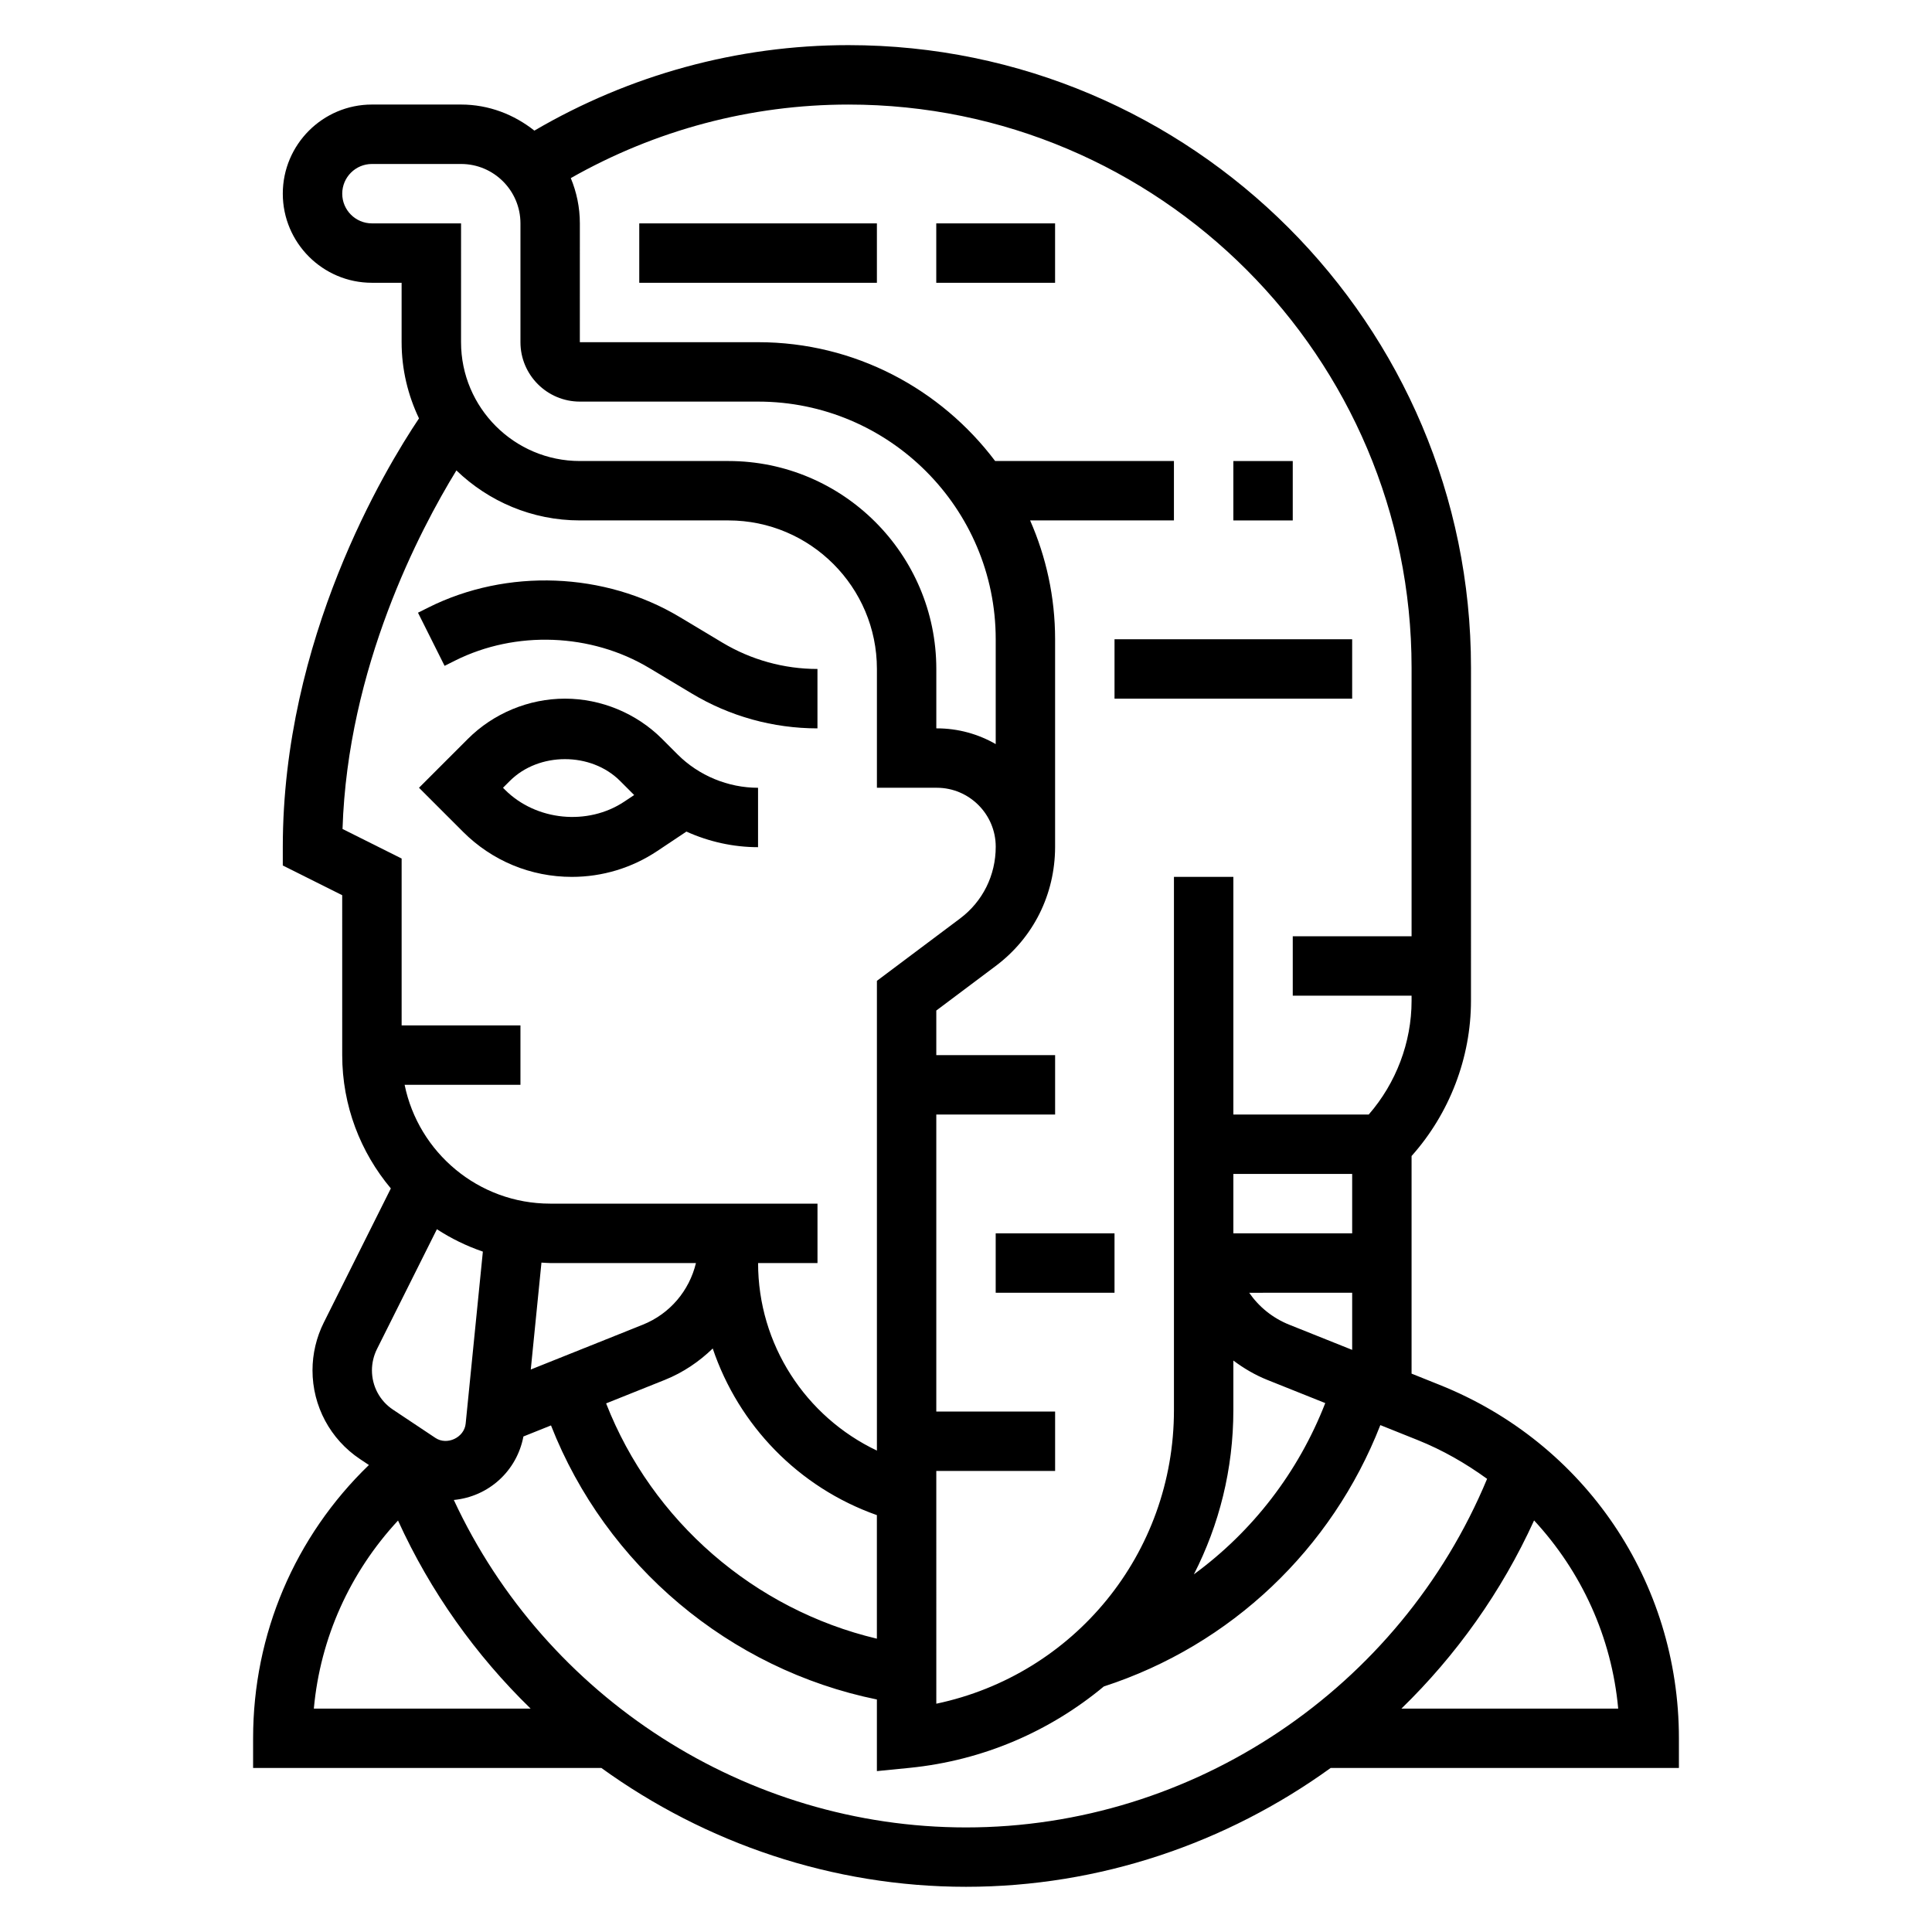
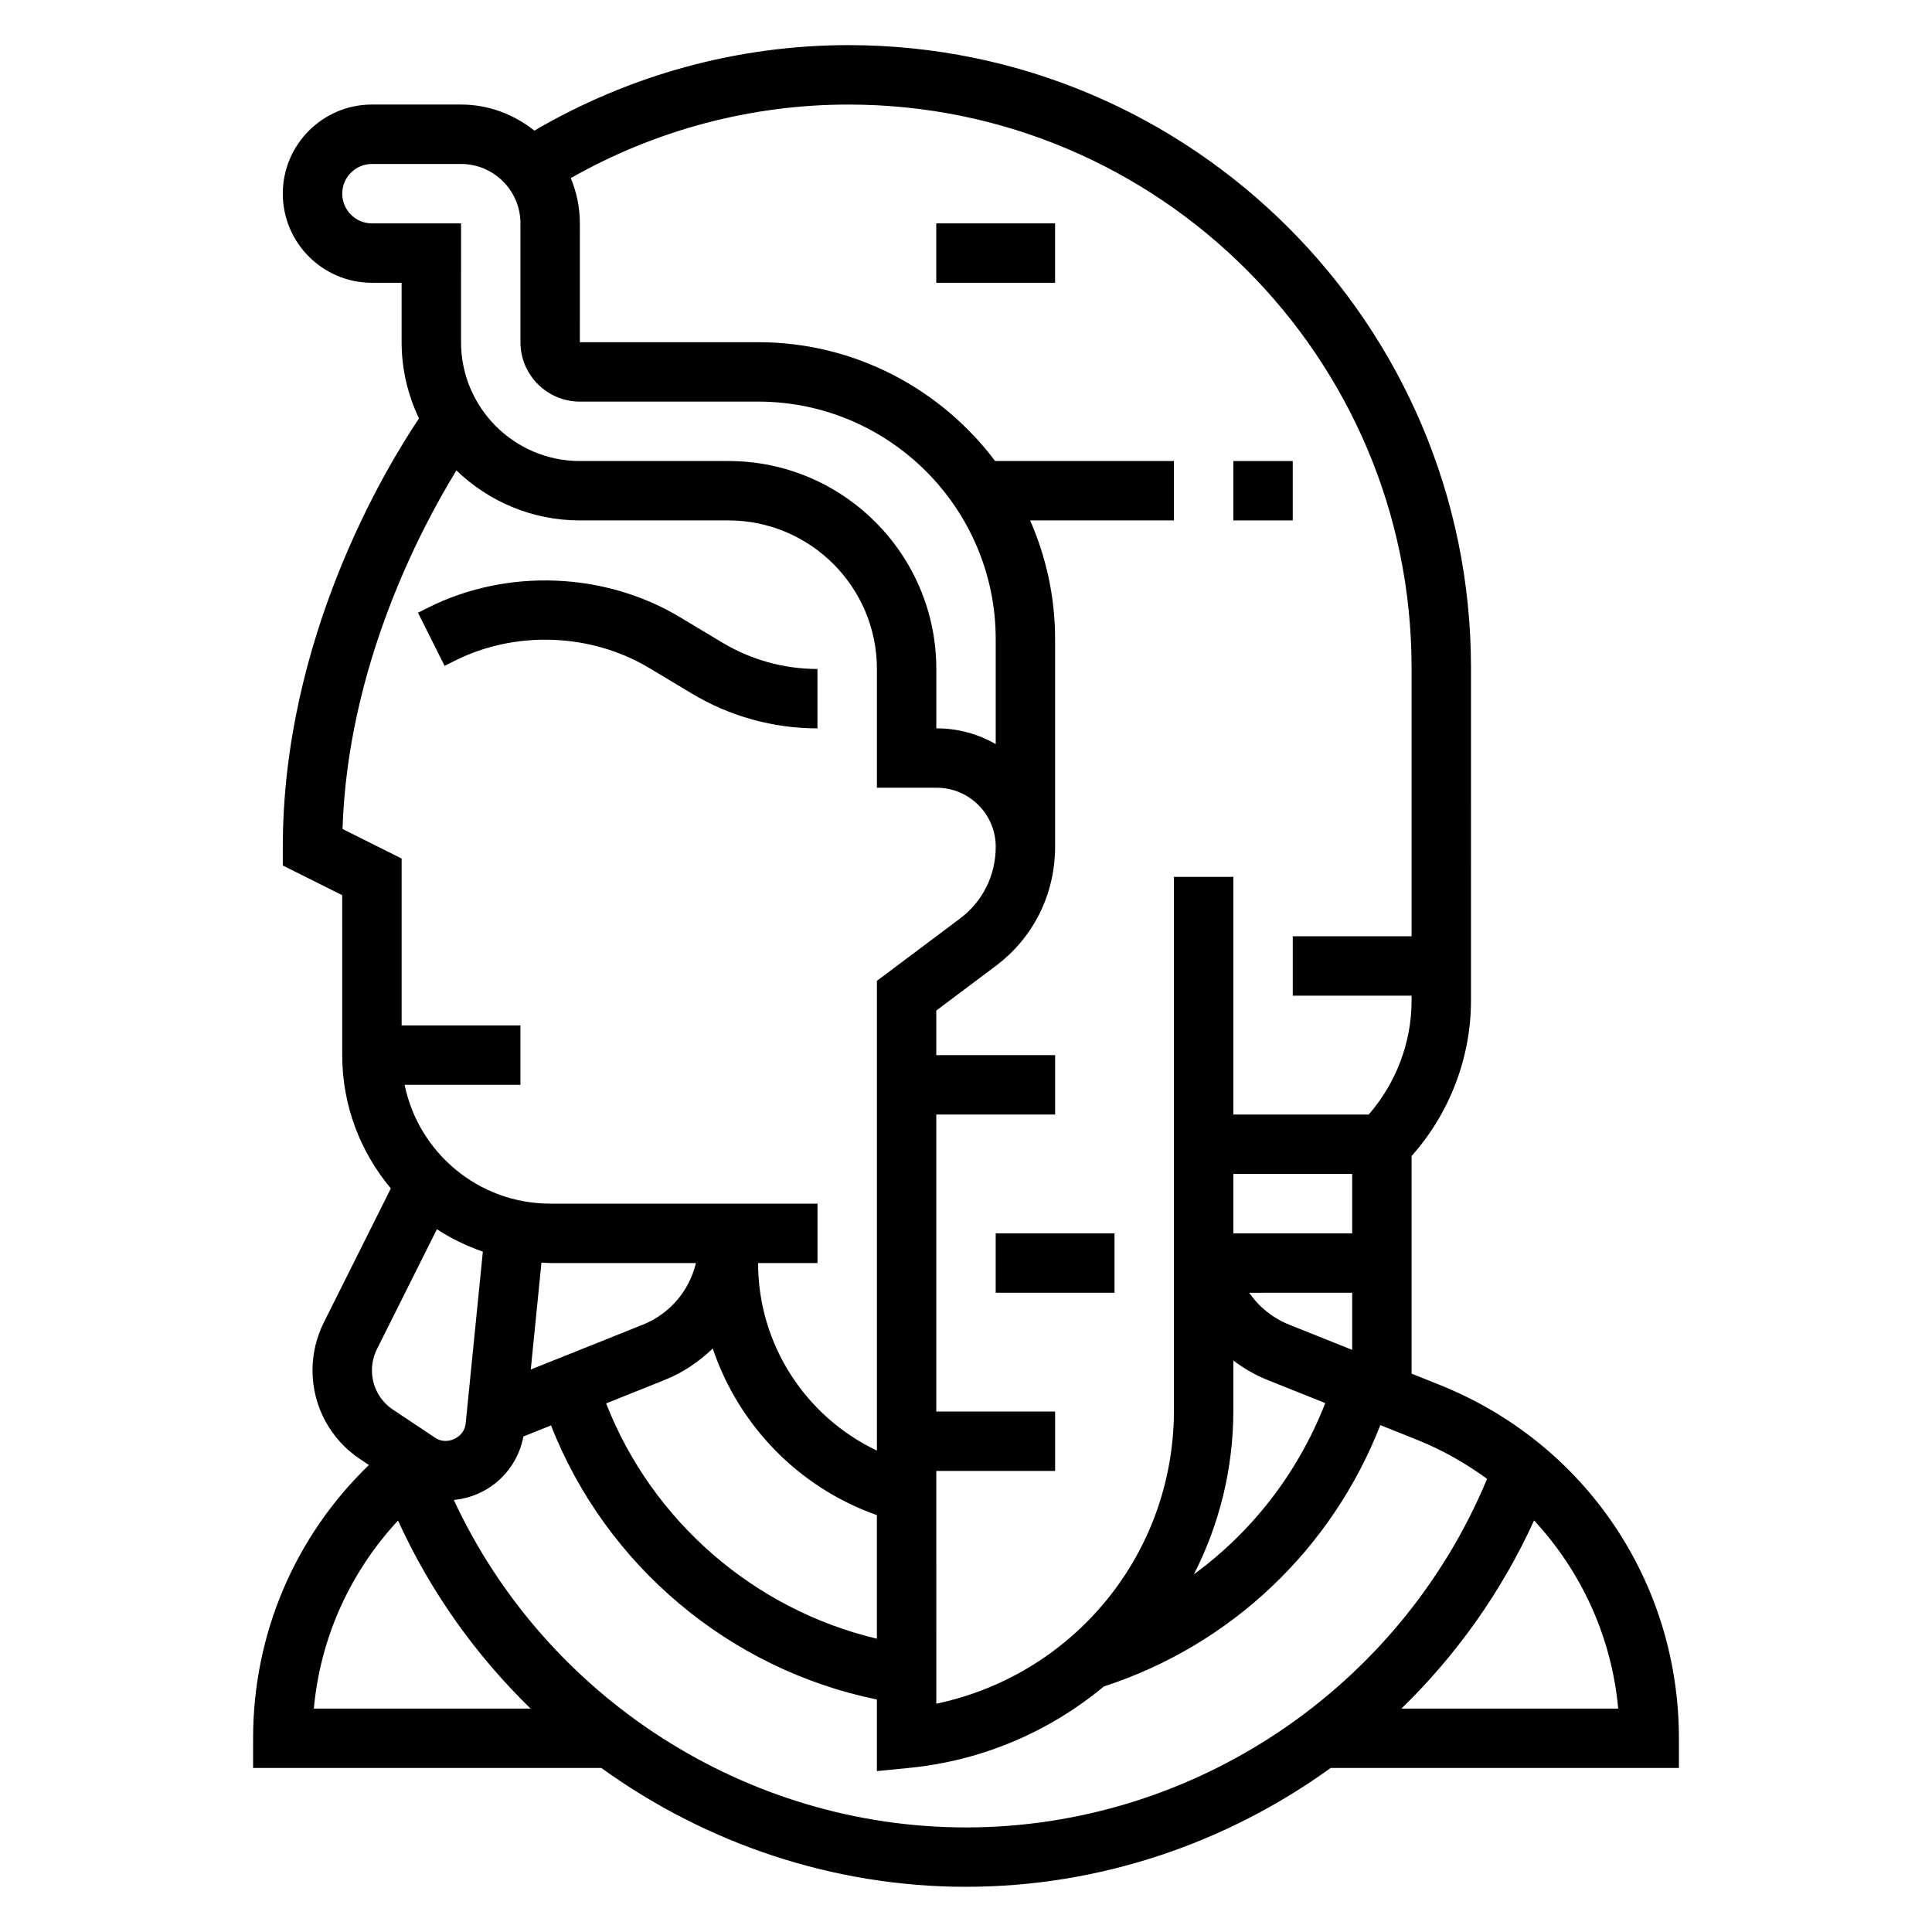
<svg xmlns="http://www.w3.org/2000/svg" fill="#000000" width="800px" height="800px" version="1.1" viewBox="144 144 512 512">
  <g>
-     <path d="m319.45 339.81c-6.777-6.777-16.148-10.66-25.727-10.66-9.582 0-18.949 3.883-25.727 10.66l-12.957 12.957 11.66 11.66c7.715 7.715 17.961 11.957 28.855 11.957 8.094 0 15.926-2.379 22.633-6.856l7.723-5.148c5.938 2.684 12.422 4.133 18.98 4.133v-15.742c-7.934 0-15.695-3.211-21.309-8.824zm-10 16.625c-9.676 6.445-23.371 5.109-31.621-3.133l-0.527-0.535 1.828-1.828c7.691-7.676 21.492-7.676 29.18 0l3.754 3.754z" />
    <path d="m264.61 319.06c16.074-8.039 36.055-7.266 51.461 1.977l11.281 6.762c10.039 6.039 21.559 9.227 33.285 9.227v-15.742c-8.879 0-17.586-2.418-25.199-6.984l-11.281-6.762c-19.918-11.957-45.77-12.957-66.598-2.559l-2.785 1.395 7.047 14.082z" />
    <path d="m588.93 604.67c0-41.492-24.891-78.262-63.426-93.668l-7.422-2.977v-57.672c10.035-11.234 15.742-26.039 15.742-41.141l0.004-88.273c0-90.973-74.008-164.98-164.98-164.98-29.363 0-57.977 7.879-83.23 22.656-5.367-4.258-12.066-6.91-19.441-6.91h-23.617c-13.02 0-23.617 10.598-23.617 23.617s10.598 23.617 23.617 23.617h7.871v15.742c0 7.234 1.684 14.066 4.606 20.199-9.012 13.438-36.094 58.371-36.094 113.62v4.863l15.742 7.871 0.004 42.367c0 13.445 4.856 25.766 12.887 35.344l-17.773 35.551c-1.957 3.914-2.988 8.285-2.988 12.645 0 9.477 4.707 18.27 12.594 23.531l2.356 1.566c-19.602 18.93-30.691 44.766-30.691 72.422v7.871h92.301c27.613 19.941 61.246 31.488 96.629 31.488s69.016-11.547 96.629-31.488h92.297zm-86.59-133.82h-31.488v-15.742h31.488zm-31.488 46.836v-13.129c2.731 2.047 5.715 3.816 9.004 5.133l15.352 6.141c-7.141 18.324-19.238 33.984-34.816 45.383 6.688-13.07 10.461-27.859 10.461-43.527zm14.848-22.613c-4.434-1.77-8.078-4.754-10.652-8.477l27.293-0.004v15.137zm32.383-174.13v71.184h-31.488v15.742h31.488v1.355c0 11.035-4.125 21.828-11.352 30.133l-35.879 0.004v-62.977h-15.742v141.3c0 38.094-26.52 70.133-62.977 77.816l-0.004-61.68h31.488v-15.742h-31.488v-78.723h31.488v-15.742h-31.488v-11.809l15.742-11.809c9.98-7.477 15.703-18.949 15.742-31.488v-55.105c0-11.195-2.387-21.836-6.621-31.488h38.113v-15.742h-47.383c-14.383-19.074-37.148-31.488-62.828-31.488h-47.23l0.004-31.488c0-4.25-0.867-8.297-2.402-11.996 22.418-12.73 47.68-19.492 73.586-19.492 82.289 0 149.23 66.941 149.23 149.23zm-230.59 157.66c0.77 0.031 1.527 0.117 2.305 0.117h38.637c-1.762 7.32-6.887 13.461-14.121 16.352l-29.652 11.863zm32.66 31.094c4.879-1.953 9.125-4.848 12.73-8.336 6.856 20.324 22.719 36.824 43.5 44.16v32.746c-32.496-7.715-59.551-31.133-71.754-62.355zm-77.586-306.5c-4.344 0-7.871-3.527-7.871-7.871s3.527-7.871 7.871-7.871h23.617c8.684 0 15.742 7.062 15.742 15.742v31.488c0 8.684 7.062 15.742 15.742 15.742h47.23c34.723 0 62.977 28.254 62.977 62.977v27.789c-4.602-2.652-9.938-4.172-15.621-4.172h-0.121v-15.742c0-30.379-24.727-55.105-55.105-55.105h-39.359c-17.367 0-31.488-14.121-31.488-31.488l0.004-31.488zm22.387 65.469c8.496 8.188 20.02 13.25 32.719 13.25h39.359c21.703 0 39.359 17.656 39.359 39.359v31.488h15.863c8.609 0 15.625 7.016 15.625 15.625 0 7.582-3.449 14.508-9.438 19.012l-22.051 16.531v124.49c-18.926-8.996-31.488-28.141-31.488-49.703h15.742v-15.742h-70.848c-19.004 0-34.906-13.547-38.566-31.488h30.695v-15.742h-31.488v-44.227l-15.664-7.832c1.359-42.785 20.457-79.164 30.18-95.02zm-21.066 232.87 15.895-31.781c3.762 2.457 7.848 4.449 12.18 5.934l-4.559 45.602c-0.371 3.668-4.922 5.832-8.004 3.777l-11.25-7.496c-3.496-2.312-5.582-6.219-5.582-10.422 0-1.938 0.465-3.879 1.32-5.613zm5.59 45.422c8.613 18.926 20.641 35.723 35.141 49.836h-57.449c1.715-18.773 9.598-36.129 22.309-49.836zm14.793-5.453c9.242-0.891 16.703-7.684 18.438-16.824l7.312-2.93c14.555 37.109 47.305 64.66 86.363 72.629v18.98l8.66-0.859c19.656-1.969 37.312-9.793 51.477-21.57 33.738-10.965 60.457-36.449 73.281-69.266l9.871 3.953c6.684 2.676 12.793 6.211 18.422 10.289-23.07 55.457-77.773 92.379-138.09 92.379-58.277 0-111.41-34.426-135.74-86.781zm251.12 55.293c14.508-14.121 26.535-30.938 35.156-49.871 12.523 13.523 20.562 30.883 22.293 49.871z" />
    <path d="m407.87 470.85h31.488v15.742h-31.488z" />
-     <path d="m439.36 313.41h62.977v15.742h-62.977z" />
    <path d="m470.85 266.18h15.742v15.742h-15.742z" />
-     <path d="m313.41 203.2h62.977v15.742h-62.977z" />
    <path d="m392.12 203.2h31.488v15.742h-31.488z" />
  </g>
</svg>